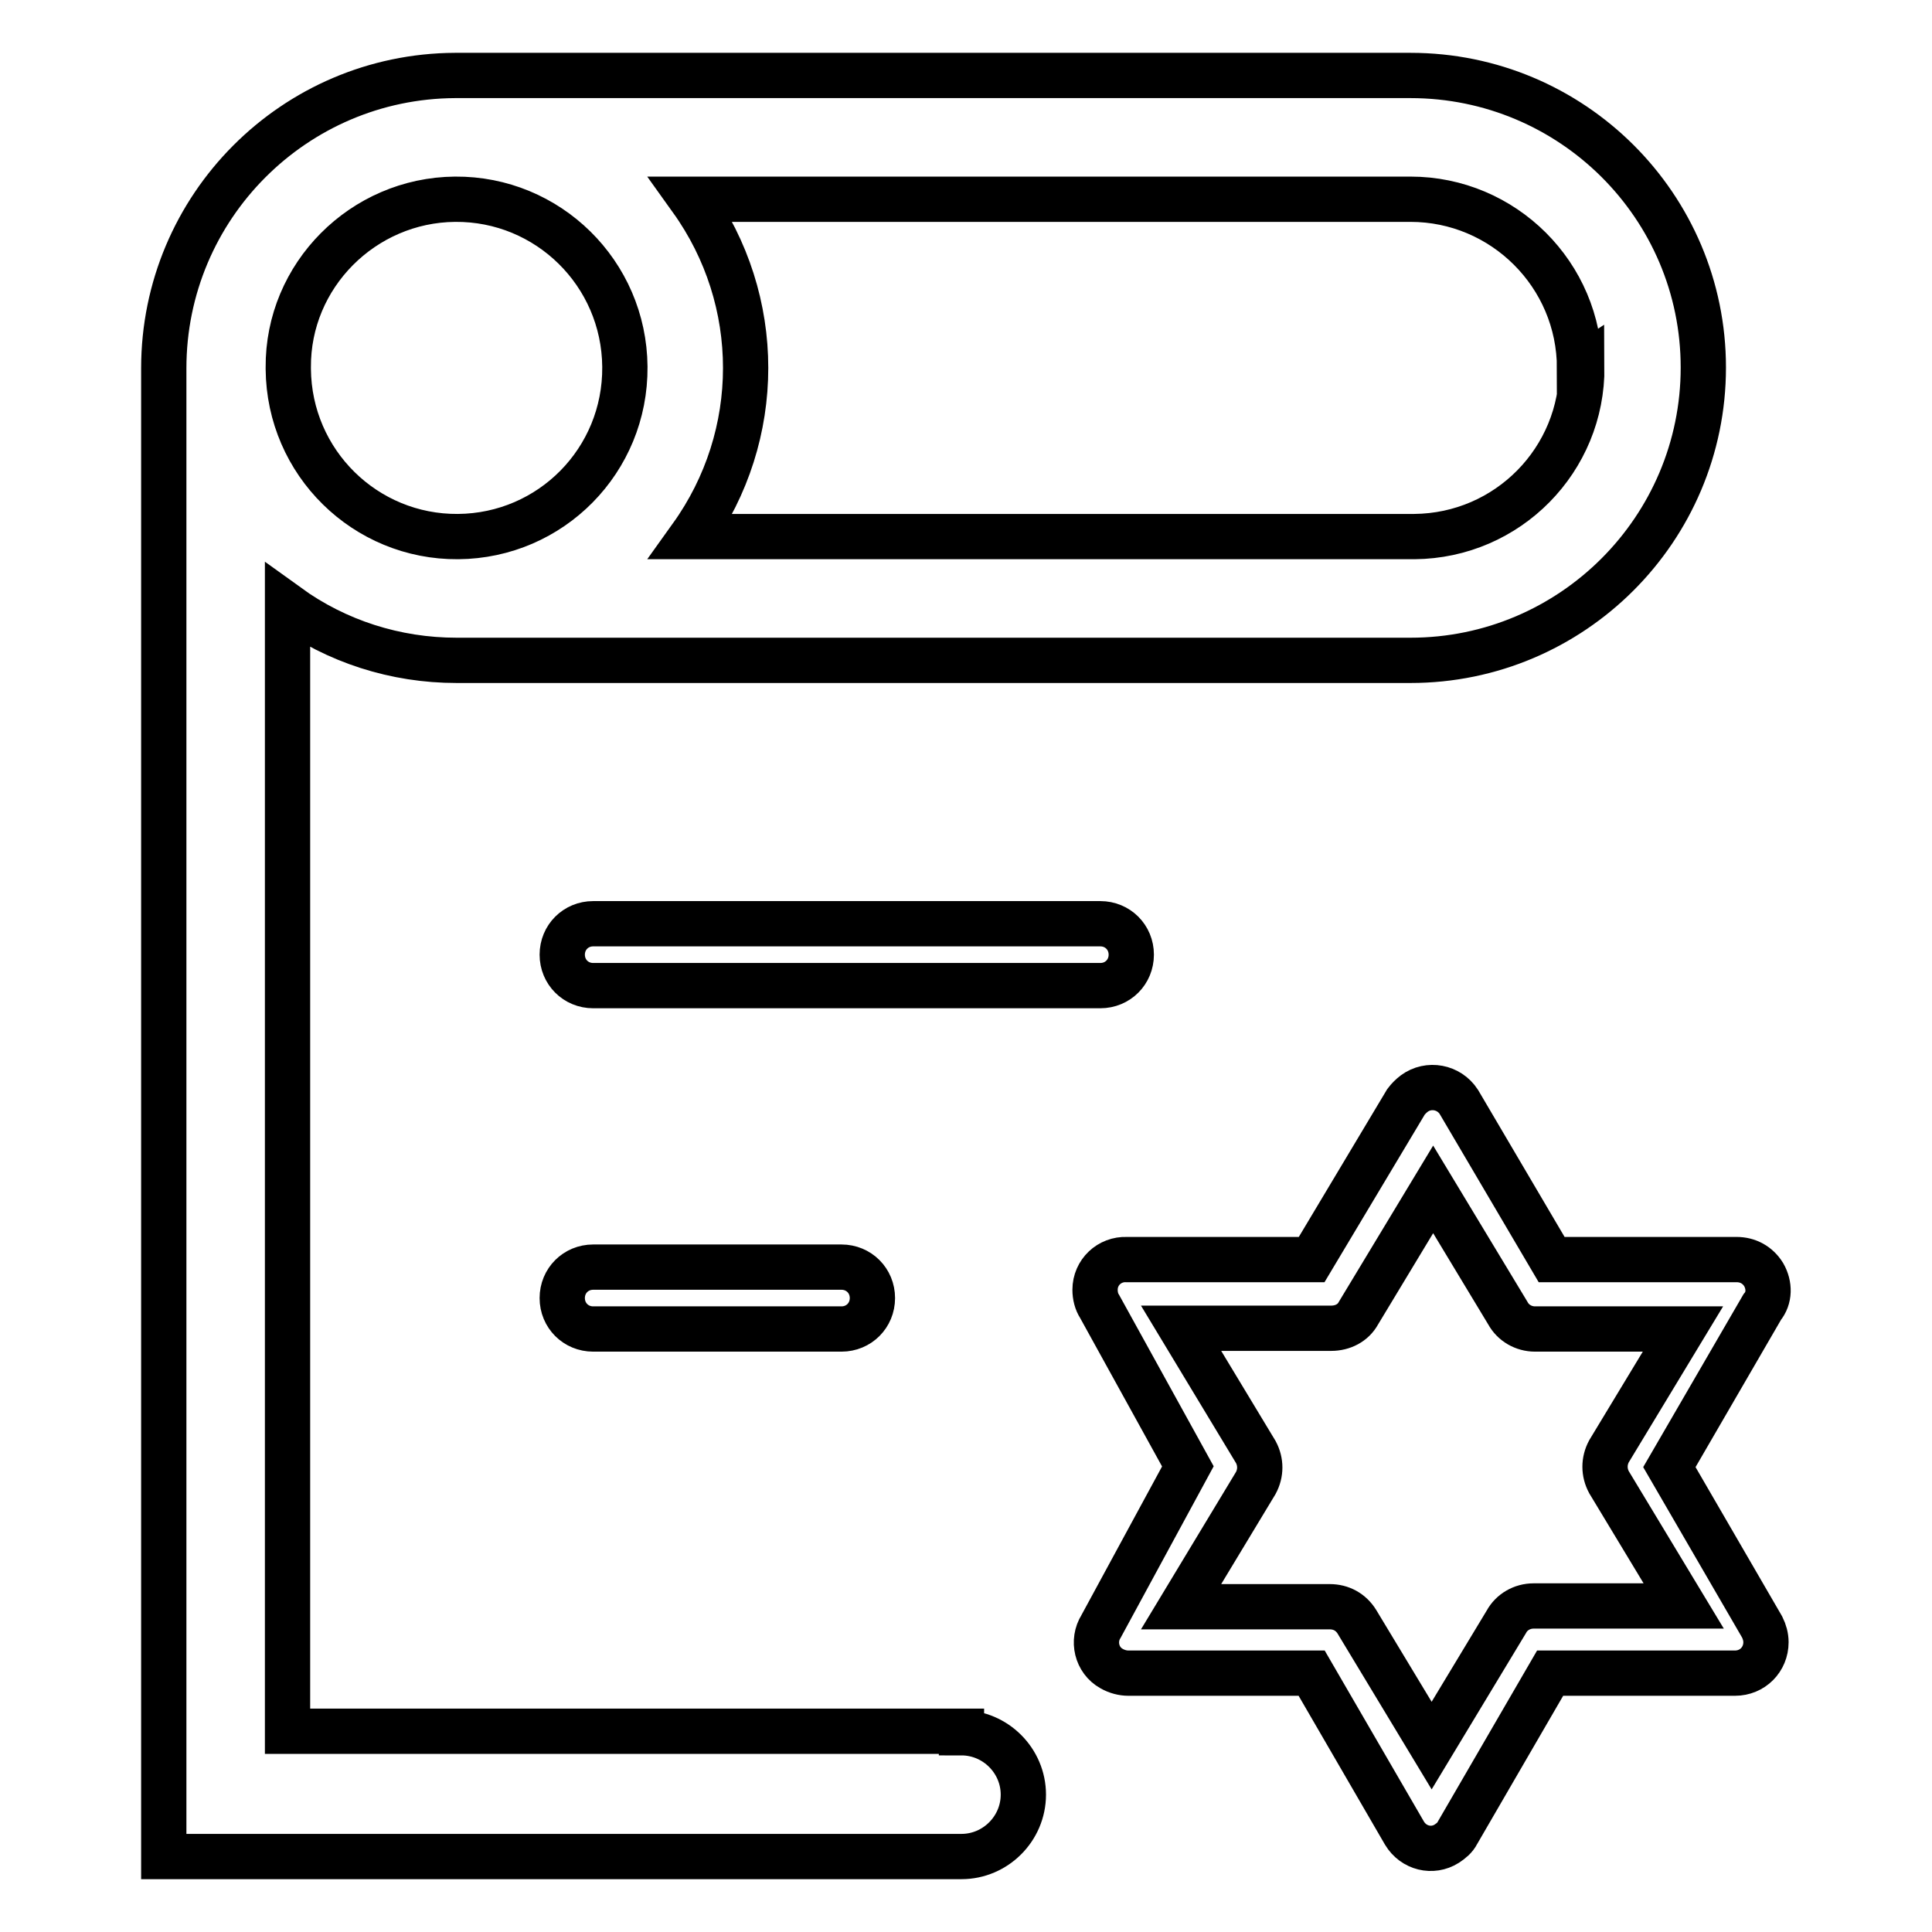
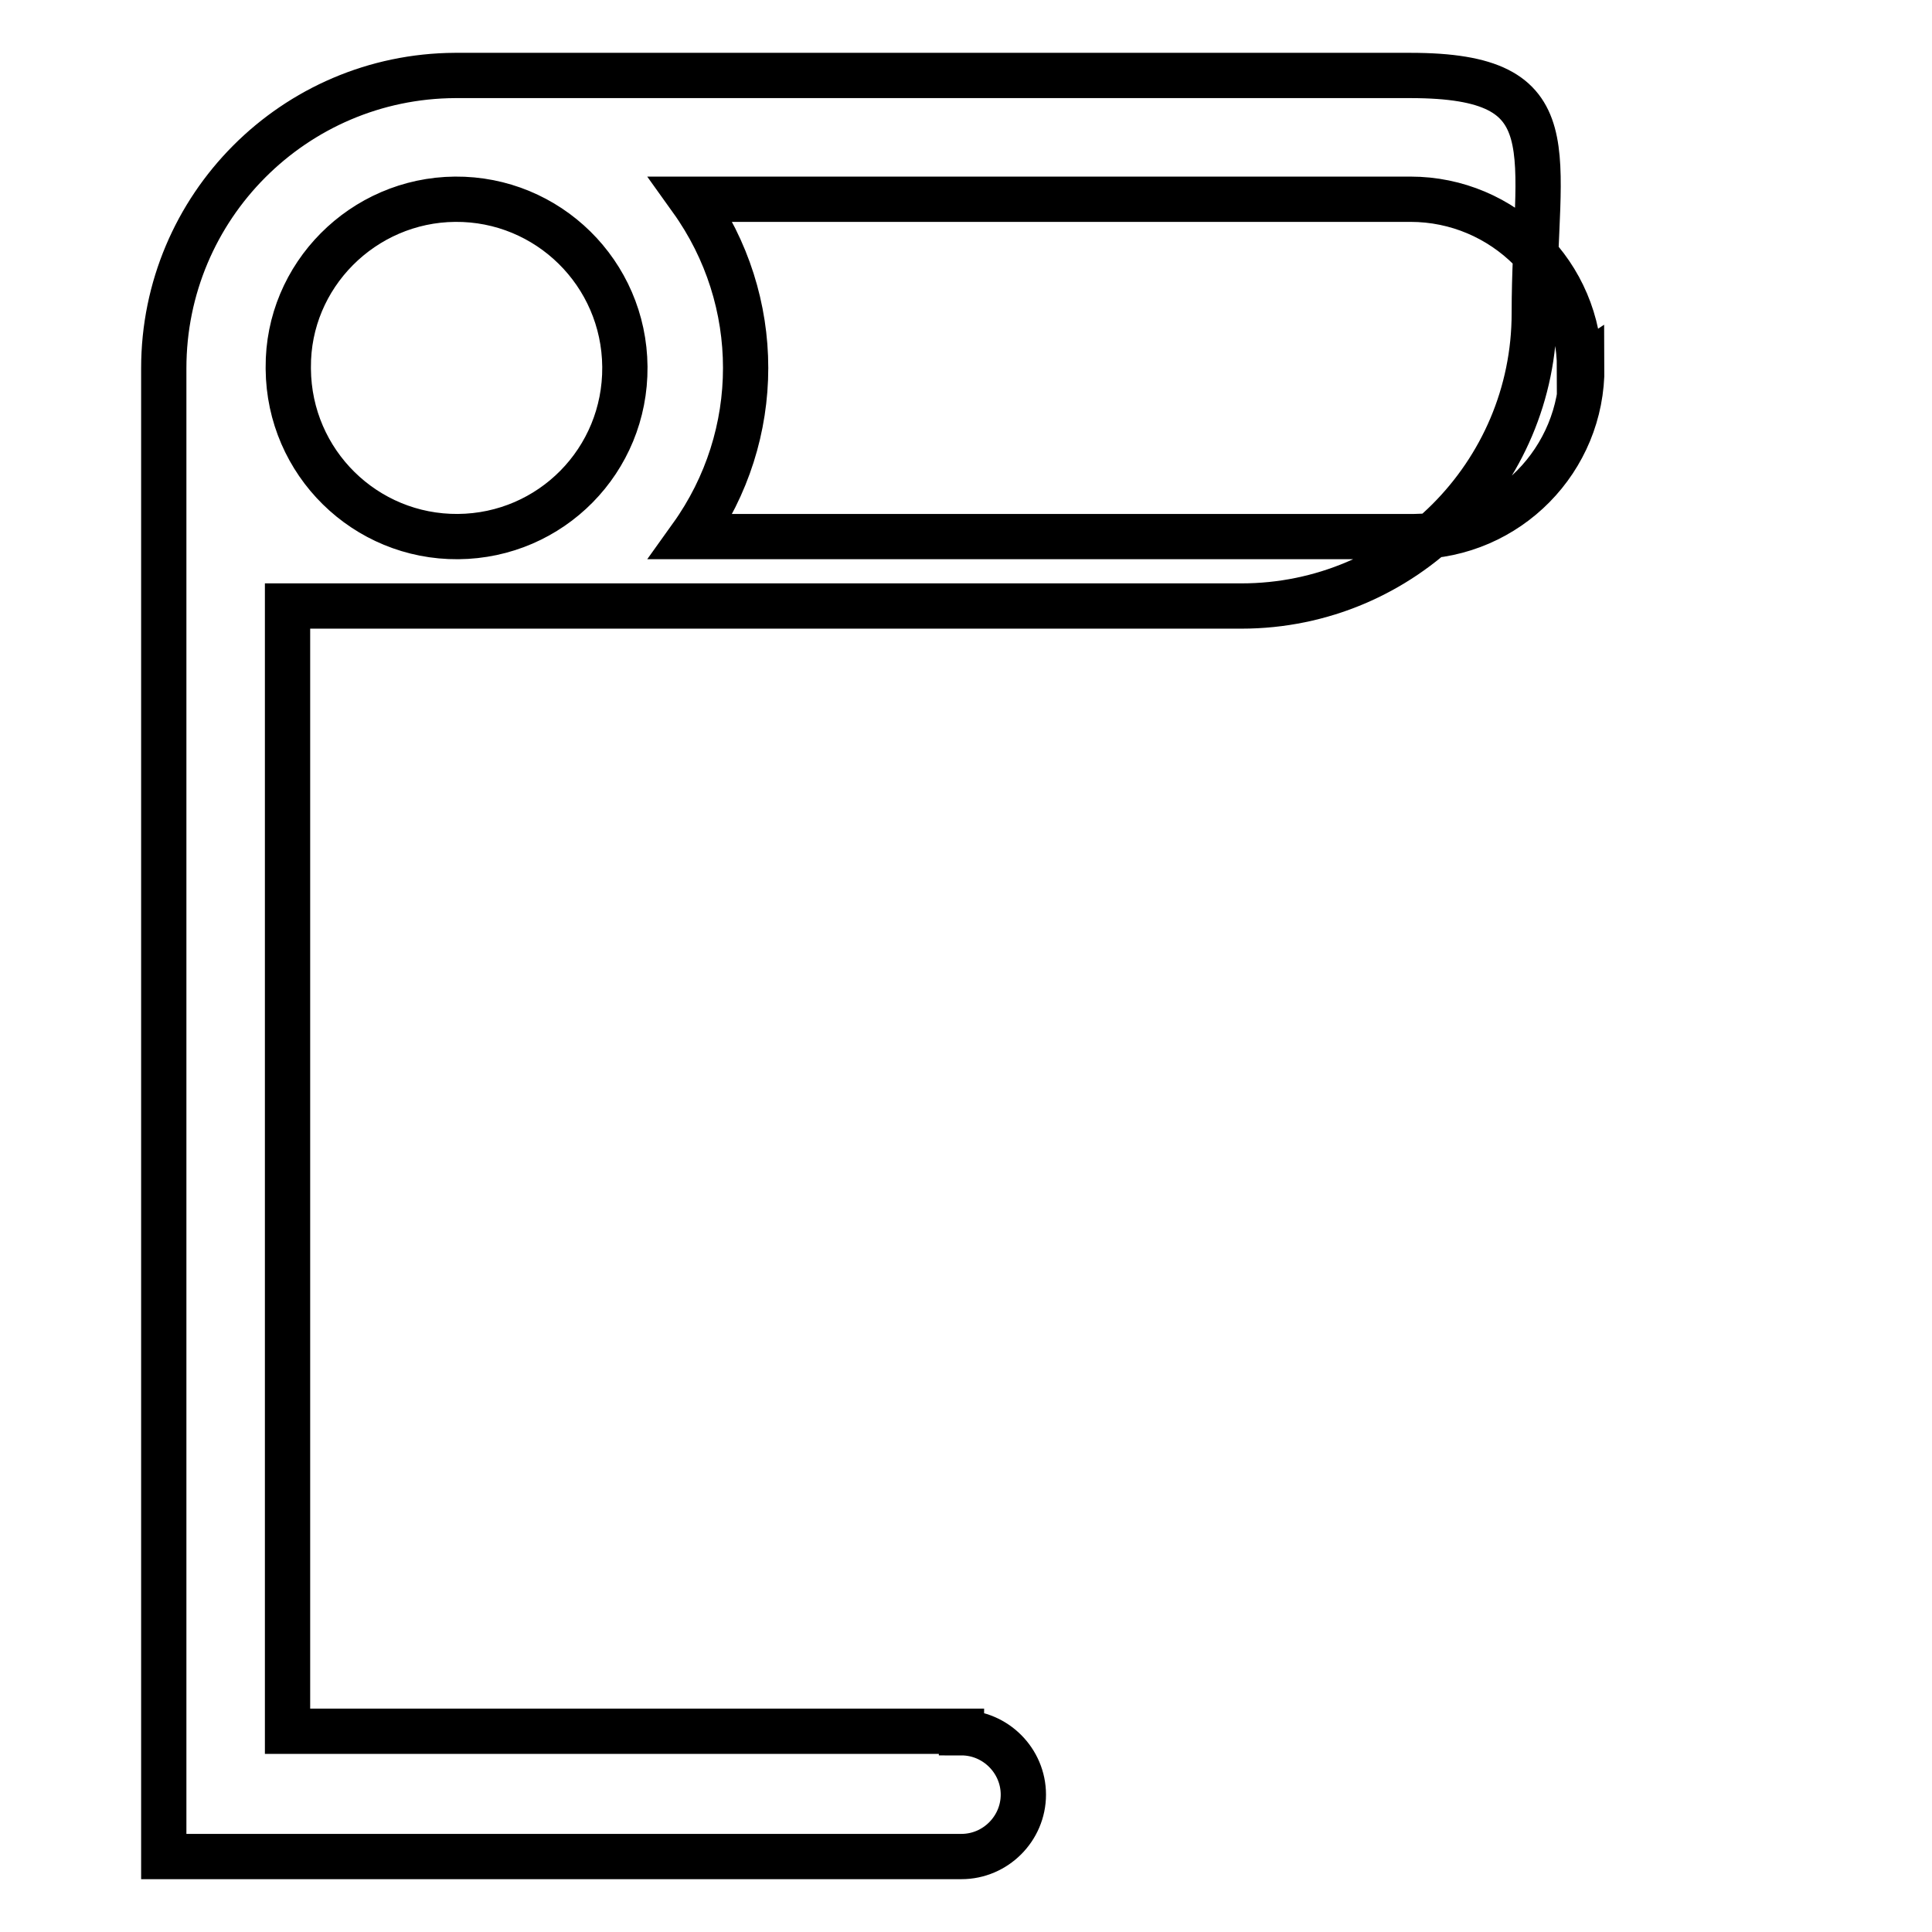
<svg xmlns="http://www.w3.org/2000/svg" version="1.1" x="0px" y="0px" viewBox="0 0 256 256" enable-background="new 0 0 256 256" xml:space="preserve">
  <g>
-     <path stroke-width="6" fill-opacity="0" stroke="#000000" d="M127.4,229.4H38.1V80.3c6.5,4.7,14.3,7.2,22.4,7.2h126.4c21.4,0,38.8-17.4,38.8-38.8S208.3,10,186.9,10 H60.3C39,10.1,21.7,27.4,21.7,48.8V246h105.7c4.5,0,8.2-3.7,8.2-8.2c0-4.5-3.7-8.2-8.2-8.2V229.4z M209.6,48.6 c0.1,12.3-9.8,22.4-22.2,22.5c-0.2,0-0.3,0-0.5,0H91.6c9.6-13.4,9.6-31.3,0-44.7h95.3c12.3,0,22.4,10,22.4,22.4L209.6,48.6z  M60.3,26.4c12.3-0.1,22.4,9.8,22.5,22.2C82.9,61,73,71,60.7,71.1c-12.3,0.1-22.4-9.8-22.5-22.2c0-0.1,0-0.1,0-0.2 C38.1,36.5,48.1,26.5,60.3,26.4z" />
-     <path stroke-width="6" fill-opacity="0" stroke="#000000" d="M233.7,168.9c-0.8-1.3-2.1-2-3.6-2h-24.5l-12.3-20.9c-1.3-2-4-2.5-5.9-1.1c-0.4,0.3-0.8,0.7-1.1,1.1 l-12.5,20.9h-24.5c-2.3-0.1-4.2,1.7-4.2,4c0,0.8,0.2,1.6,0.6,2.2l11.7,21.2l-11.5,21.2c-1.2,1.9-0.6,4.5,1.4,5.6 c0.7,0.4,1.5,0.6,2.2,0.6h24.3l12.3,21.2c1.2,2,3.7,2.6,5.6,1.4c0.6-0.4,1.1-0.8,1.4-1.4l12.3-21.2h24.5c2.3,0,4.1-1.8,4.1-4.1 c0-0.7-0.2-1.4-0.5-2l-12.3-21.2l12.3-21.2C234.5,172,234.5,170.3,233.7,168.9L233.7,168.9z M213.2,192.3c-0.7,1.3-0.7,2.8,0,4.1 l9.9,16.4h-19.9c-1.5,0-2.9,0.8-3.6,2.1l-9.9,16.4l-9.9-16.4c-0.8-1.3-2.1-2-3.6-2h-19.7l9.9-16.4c0.7-1.3,0.7-2.8,0-4.1l-9.9-16.4 h19.9c1.5,0,2.9-0.7,3.6-2l9.9-16.4l9.9,16.4c0.7,1.3,2.1,2.1,3.6,2.1H223L213.2,192.3z M149.9,126.5c0-2.3-1.8-4.1-4.1-4.1H78.6 c-2.3,0-4.1,1.8-4.1,4.1c0,2.3,1.8,4.1,4.1,4.1c0,0,0,0,0,0h67.2C148.1,130.6,149.9,128.8,149.9,126.5z M78.6,167.9 c-2.3,0-4.1,1.8-4.1,4.1s1.8,4.1,4.1,4.1h32.9c2.3,0,4.1-1.8,4.1-4.1s-1.8-4.1-4.1-4.1H78.6z" />
+     <path stroke-width="6" fill-opacity="0" stroke="#000000" d="M127.4,229.4H38.1V80.3h126.4c21.4,0,38.8-17.4,38.8-38.8S208.3,10,186.9,10 H60.3C39,10.1,21.7,27.4,21.7,48.8V246h105.7c4.5,0,8.2-3.7,8.2-8.2c0-4.5-3.7-8.2-8.2-8.2V229.4z M209.6,48.6 c0.1,12.3-9.8,22.4-22.2,22.5c-0.2,0-0.3,0-0.5,0H91.6c9.6-13.4,9.6-31.3,0-44.7h95.3c12.3,0,22.4,10,22.4,22.4L209.6,48.6z  M60.3,26.4c12.3-0.1,22.4,9.8,22.5,22.2C82.9,61,73,71,60.7,71.1c-12.3,0.1-22.4-9.8-22.5-22.2c0-0.1,0-0.1,0-0.2 C38.1,36.5,48.1,26.5,60.3,26.4z" />
  </g>
</svg>